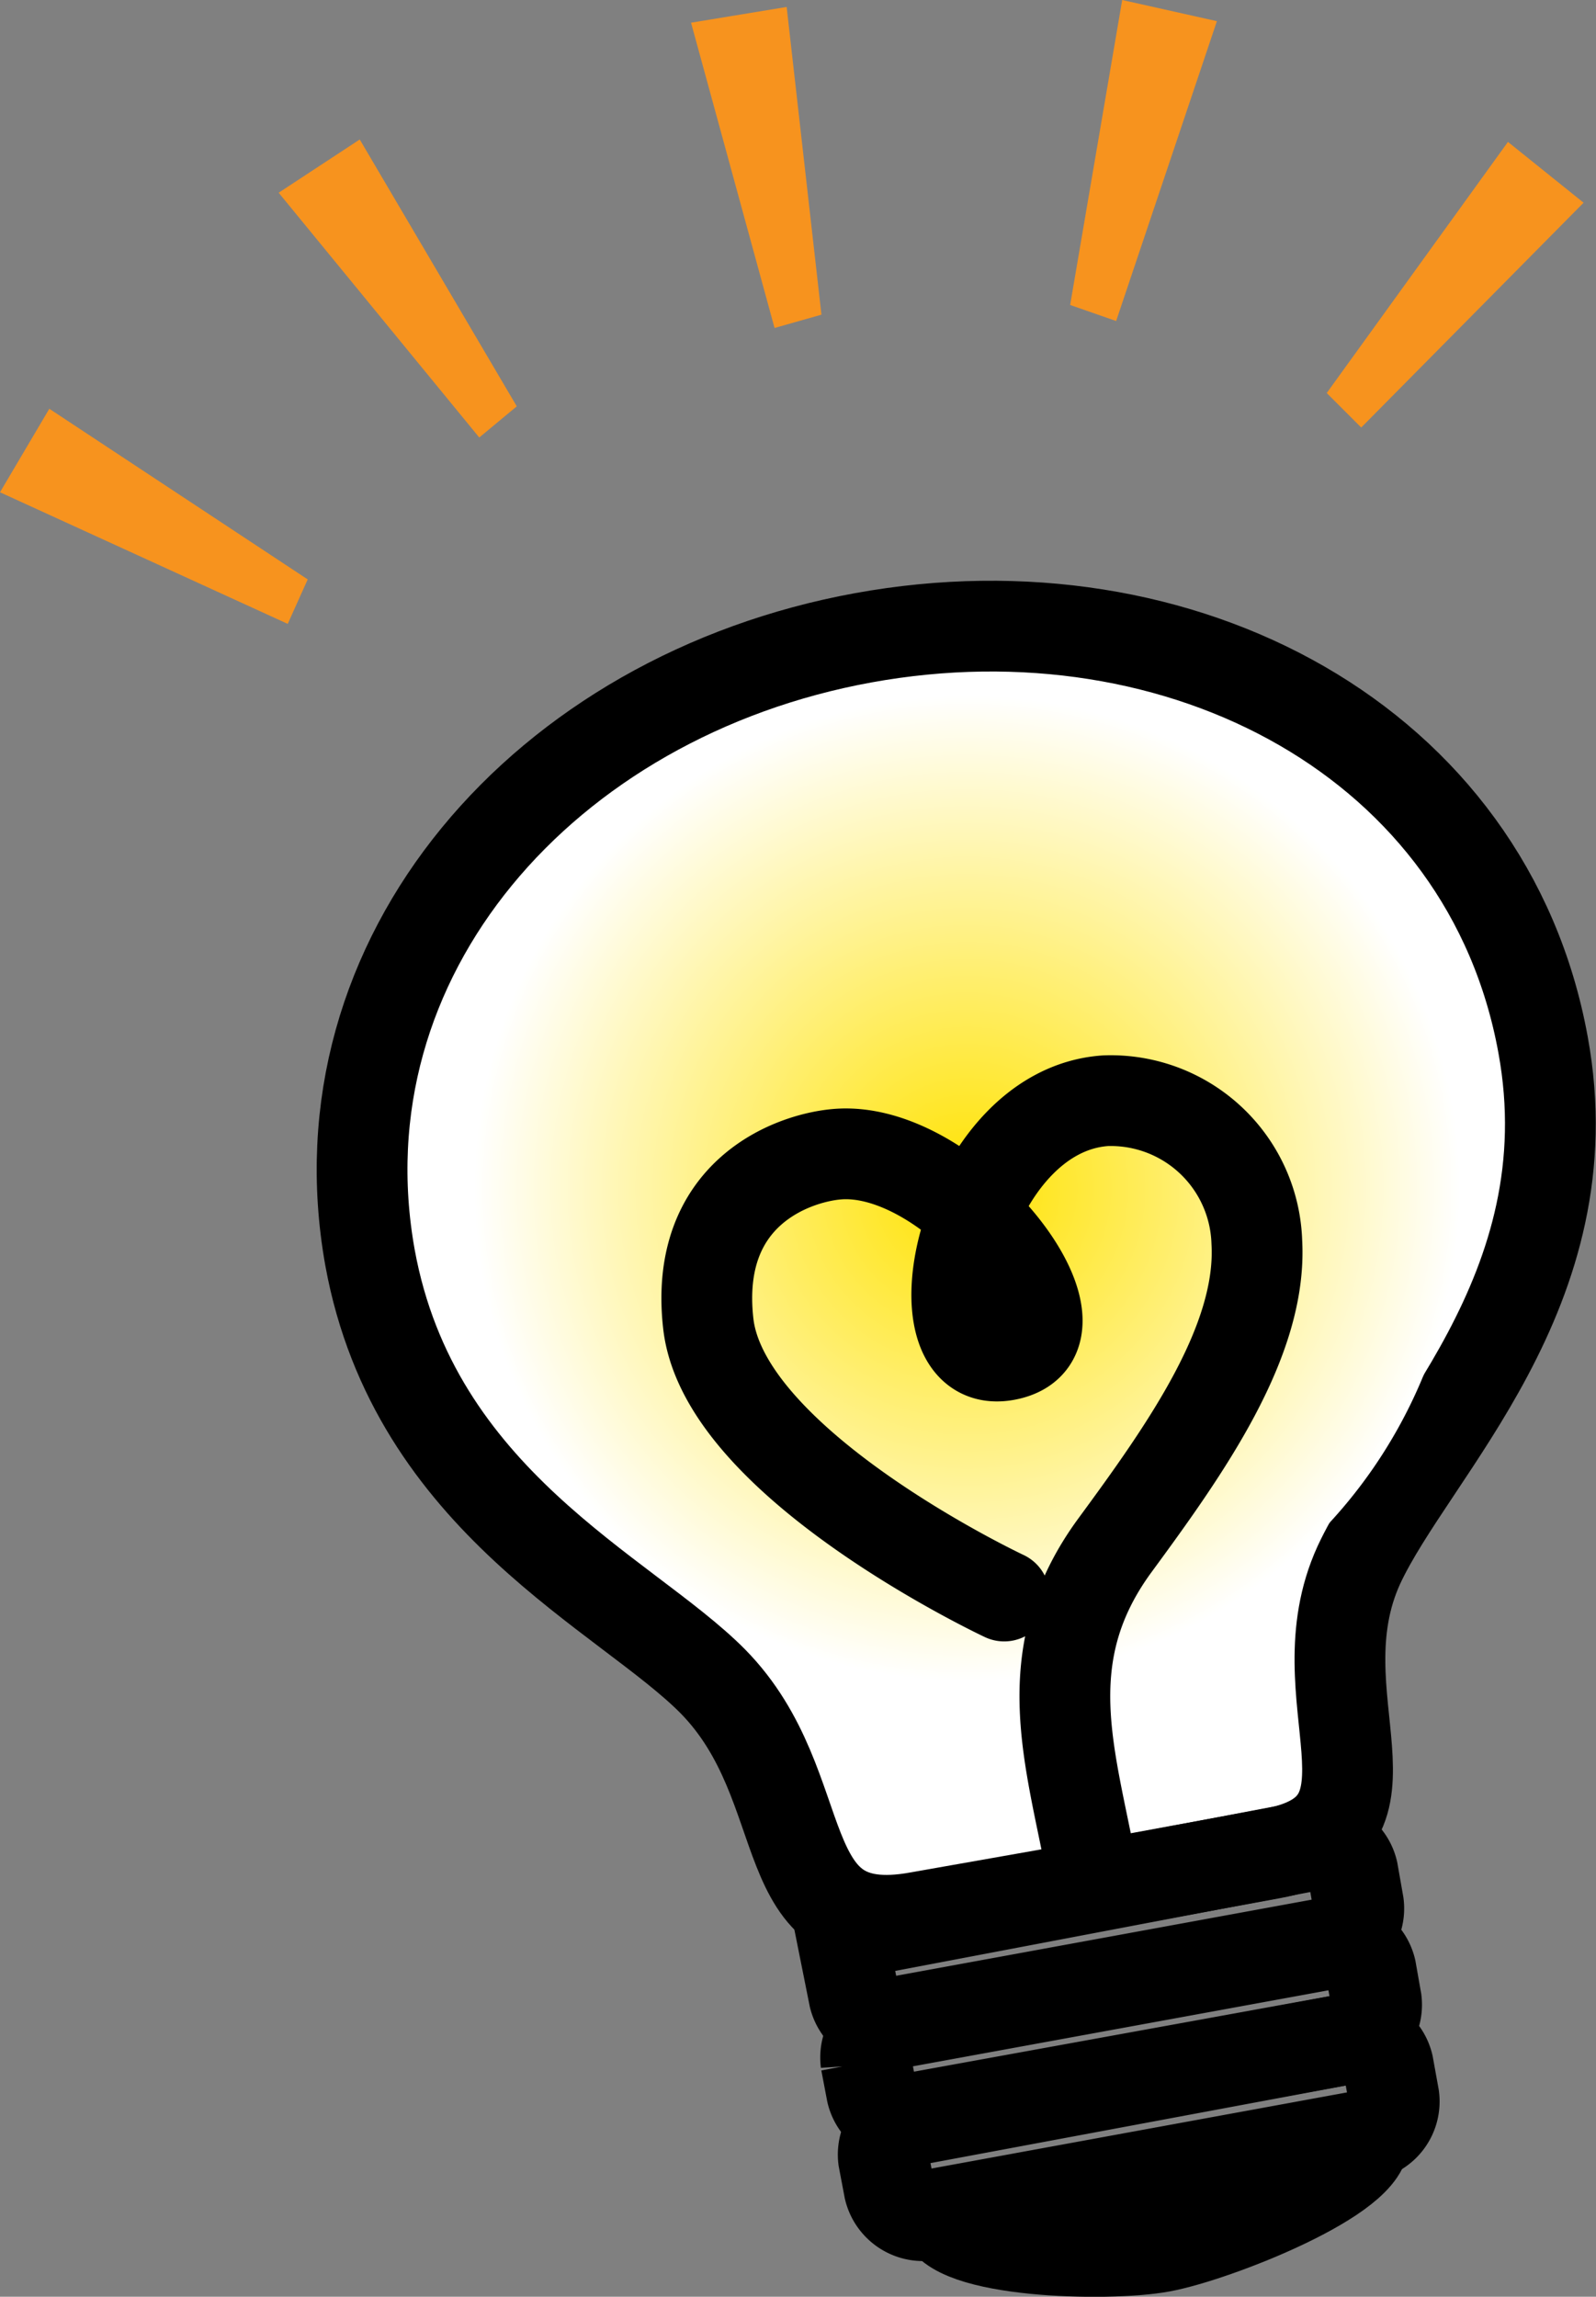
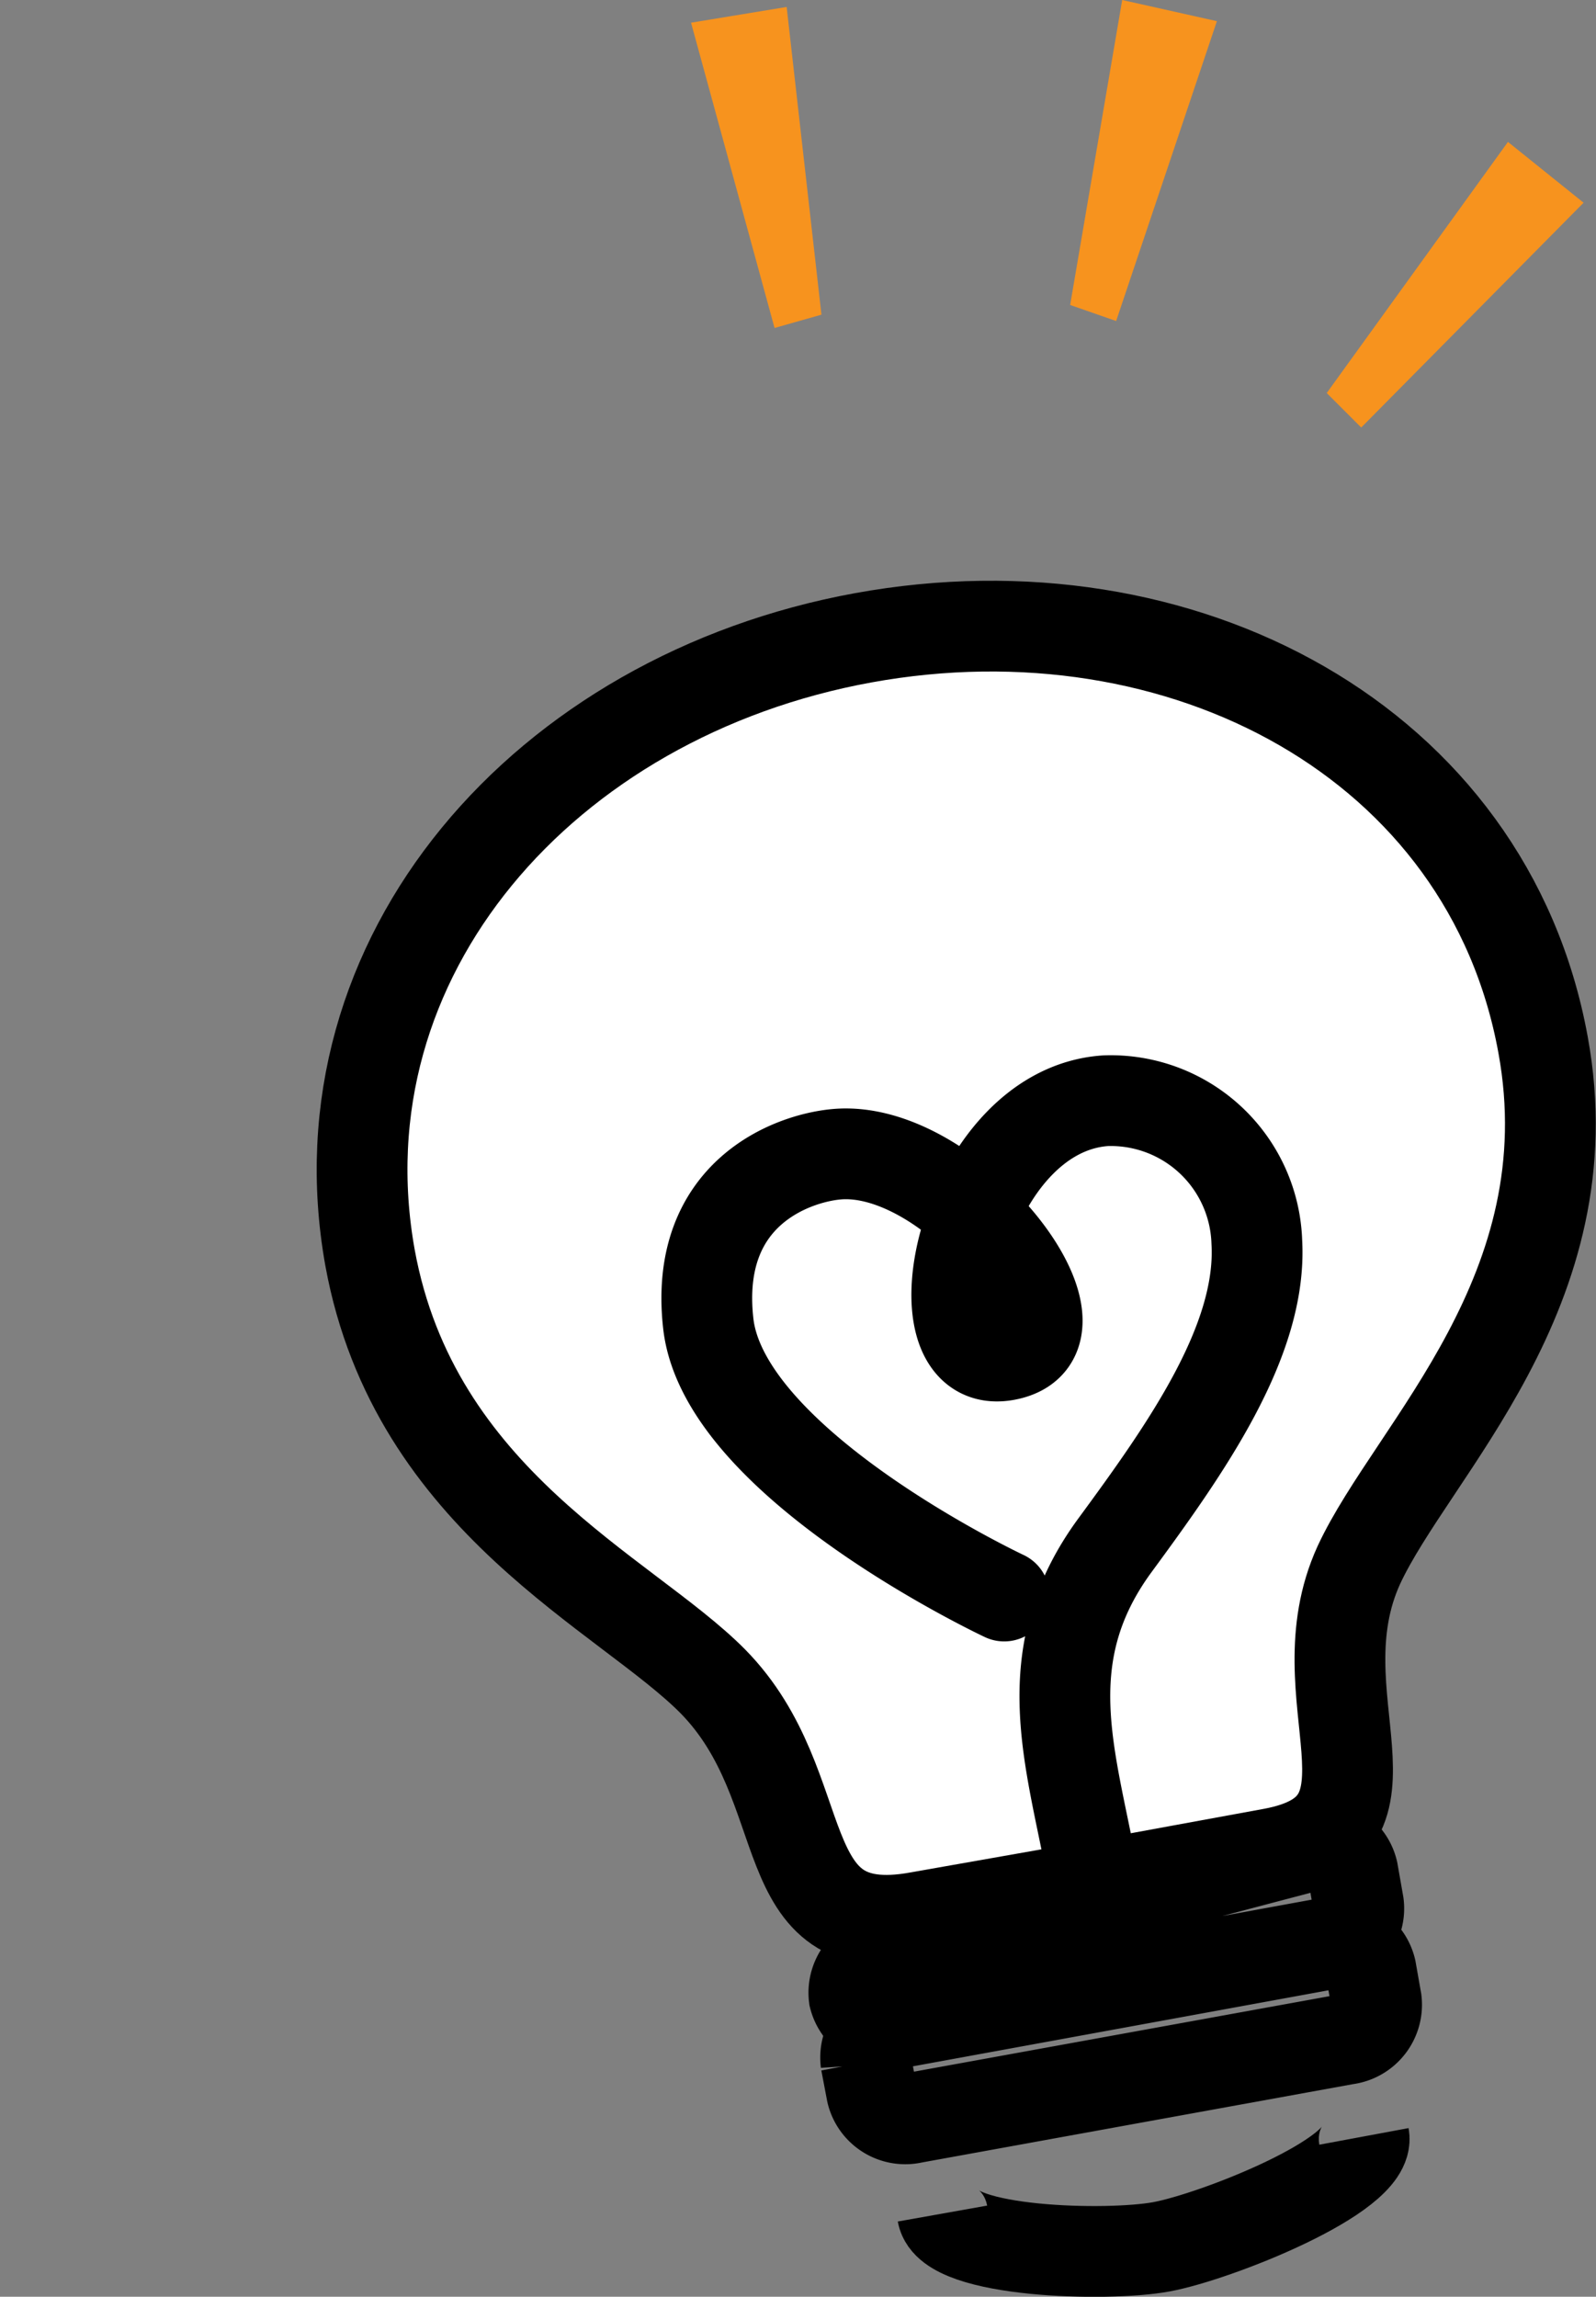
<svg xmlns="http://www.w3.org/2000/svg" width="52.75" height="75.91" viewBox="0 0 52.75 75.91">
  <rect x="0" y="0" width="52.75" height="75.91" fill="#808080" stroke="none" />
  <defs>
    <radialGradient id="a" cx="73.53" cy="-270.55" r="16.29" gradientTransform="translate(8.33 318.64) rotate(-10.37)" gradientUnits="userSpaceOnUse">
      <stop offset="0" stop-color="#ffe200" />
      <stop offset="1" stop-color="#fff" />
    </radialGradient>
  </defs>
  <path d="M51,34.53c1.49,8.13-4.32,13.38-6.09,17.2-2,4.39,1.89,8.65-2.87,9.53l-6,1.1-5.67,1c-5,.92-3.33-4.25-6.81-7.79-2.88-2.91-9.86-5.94-11.33-14C10.44,31.61,18,23,28.53,21.08S49.18,24.52,51,34.53Z" style="fill:#fff;stroke:#000;stroke-width:3px" />
-   <path d="M48,36.34A16.29,16.29,0,1,1,29,23.26,16.28,16.28,0,0,1,48,36.34Z" style="fill:url(#a)" />
-   <path d="M44.9,62.93a1.14,1.14,0,0,1-1,1.28L29.6,66.83A1.14,1.14,0,0,1,28.23,66l-.2-1a1.15,1.15,0,0,1,1-1.28L43.34,61a1.14,1.14,0,0,1,1.37.85Z" style="fill:none;stroke:#000;stroke-width:3px" />
+   <path d="M44.9,62.93a1.14,1.14,0,0,1-1,1.28L29.6,66.83A1.14,1.14,0,0,1,28.23,66a1.15,1.15,0,0,1,1-1.28L43.34,61a1.14,1.14,0,0,1,1.37.85Z" style="fill:none;stroke:#000;stroke-width:3px" />
  <path d="M45.49,66.12a1.15,1.15,0,0,1-1,1.28L30.18,70a1.14,1.14,0,0,1-1.37-.85l-.19-1a1.14,1.14,0,0,1,1-1.28l14.32-2.62a1.14,1.14,0,0,1,1.37.85Z" style="fill:none;stroke:#000;stroke-width:3px" />
-   <path d="M46.07,69.3a1.13,1.13,0,0,1-1,1.28L30.77,73.2a1.15,1.15,0,0,1-1.38-.85l-.19-1a1.15,1.15,0,0,1,1-1.28L44.5,67.4a1.15,1.15,0,0,1,1.38.85Z" style="fill:none;stroke:#000;stroke-width:3px" />
  <path d="M45.08,70.61c.24,1.29-4.9,3.32-6.7,3.65s-7,.19-7.23-1.1" style="fill:none;stroke:#000;stroke-width:3px" />
  <path d="M36.1,61.89c-.71-3.84-1.94-7.16.76-10.83,2.32-3.16,4.86-6.73,4.68-10a4.83,4.83,0,0,0-5-4.68c-4.73.32-6.5,9-3.29,8.41s-1.76-7-5.61-6.64c-1.43.13-4.72,1.27-4.23,5.6.53,4.66,9.78,9,9.78,9" style="fill:none;stroke:#000;stroke-linecap:round;stroke-linejoin:round;stroke-width:3px" />
-   <polygon points="9.51 20.62 0 16.27 1.63 13.51 10.17 19.15 9.51 20.62" style="fill:#f7931e" />
-   <polygon points="15.84 14.46 9.21 6.37 11.89 4.61 17.08 13.43 15.84 14.46" style="fill:#f7931e" />
  <polygon points="44.99 14.13 52.34 6.7 49.84 4.69 43.85 12.99 44.99 14.13" style="fill:#f7931e" />
  <polygon points="36.89 10.61 40.22 0.7 37.09 0 35.37 10.08 36.89 10.61" style="fill:#f7931e" />
  <polygon points="25.6 10.84 22.84 0.75 26 0.23 27.15 10.4 25.6 10.84" style="fill:#f7931e" />
</svg>